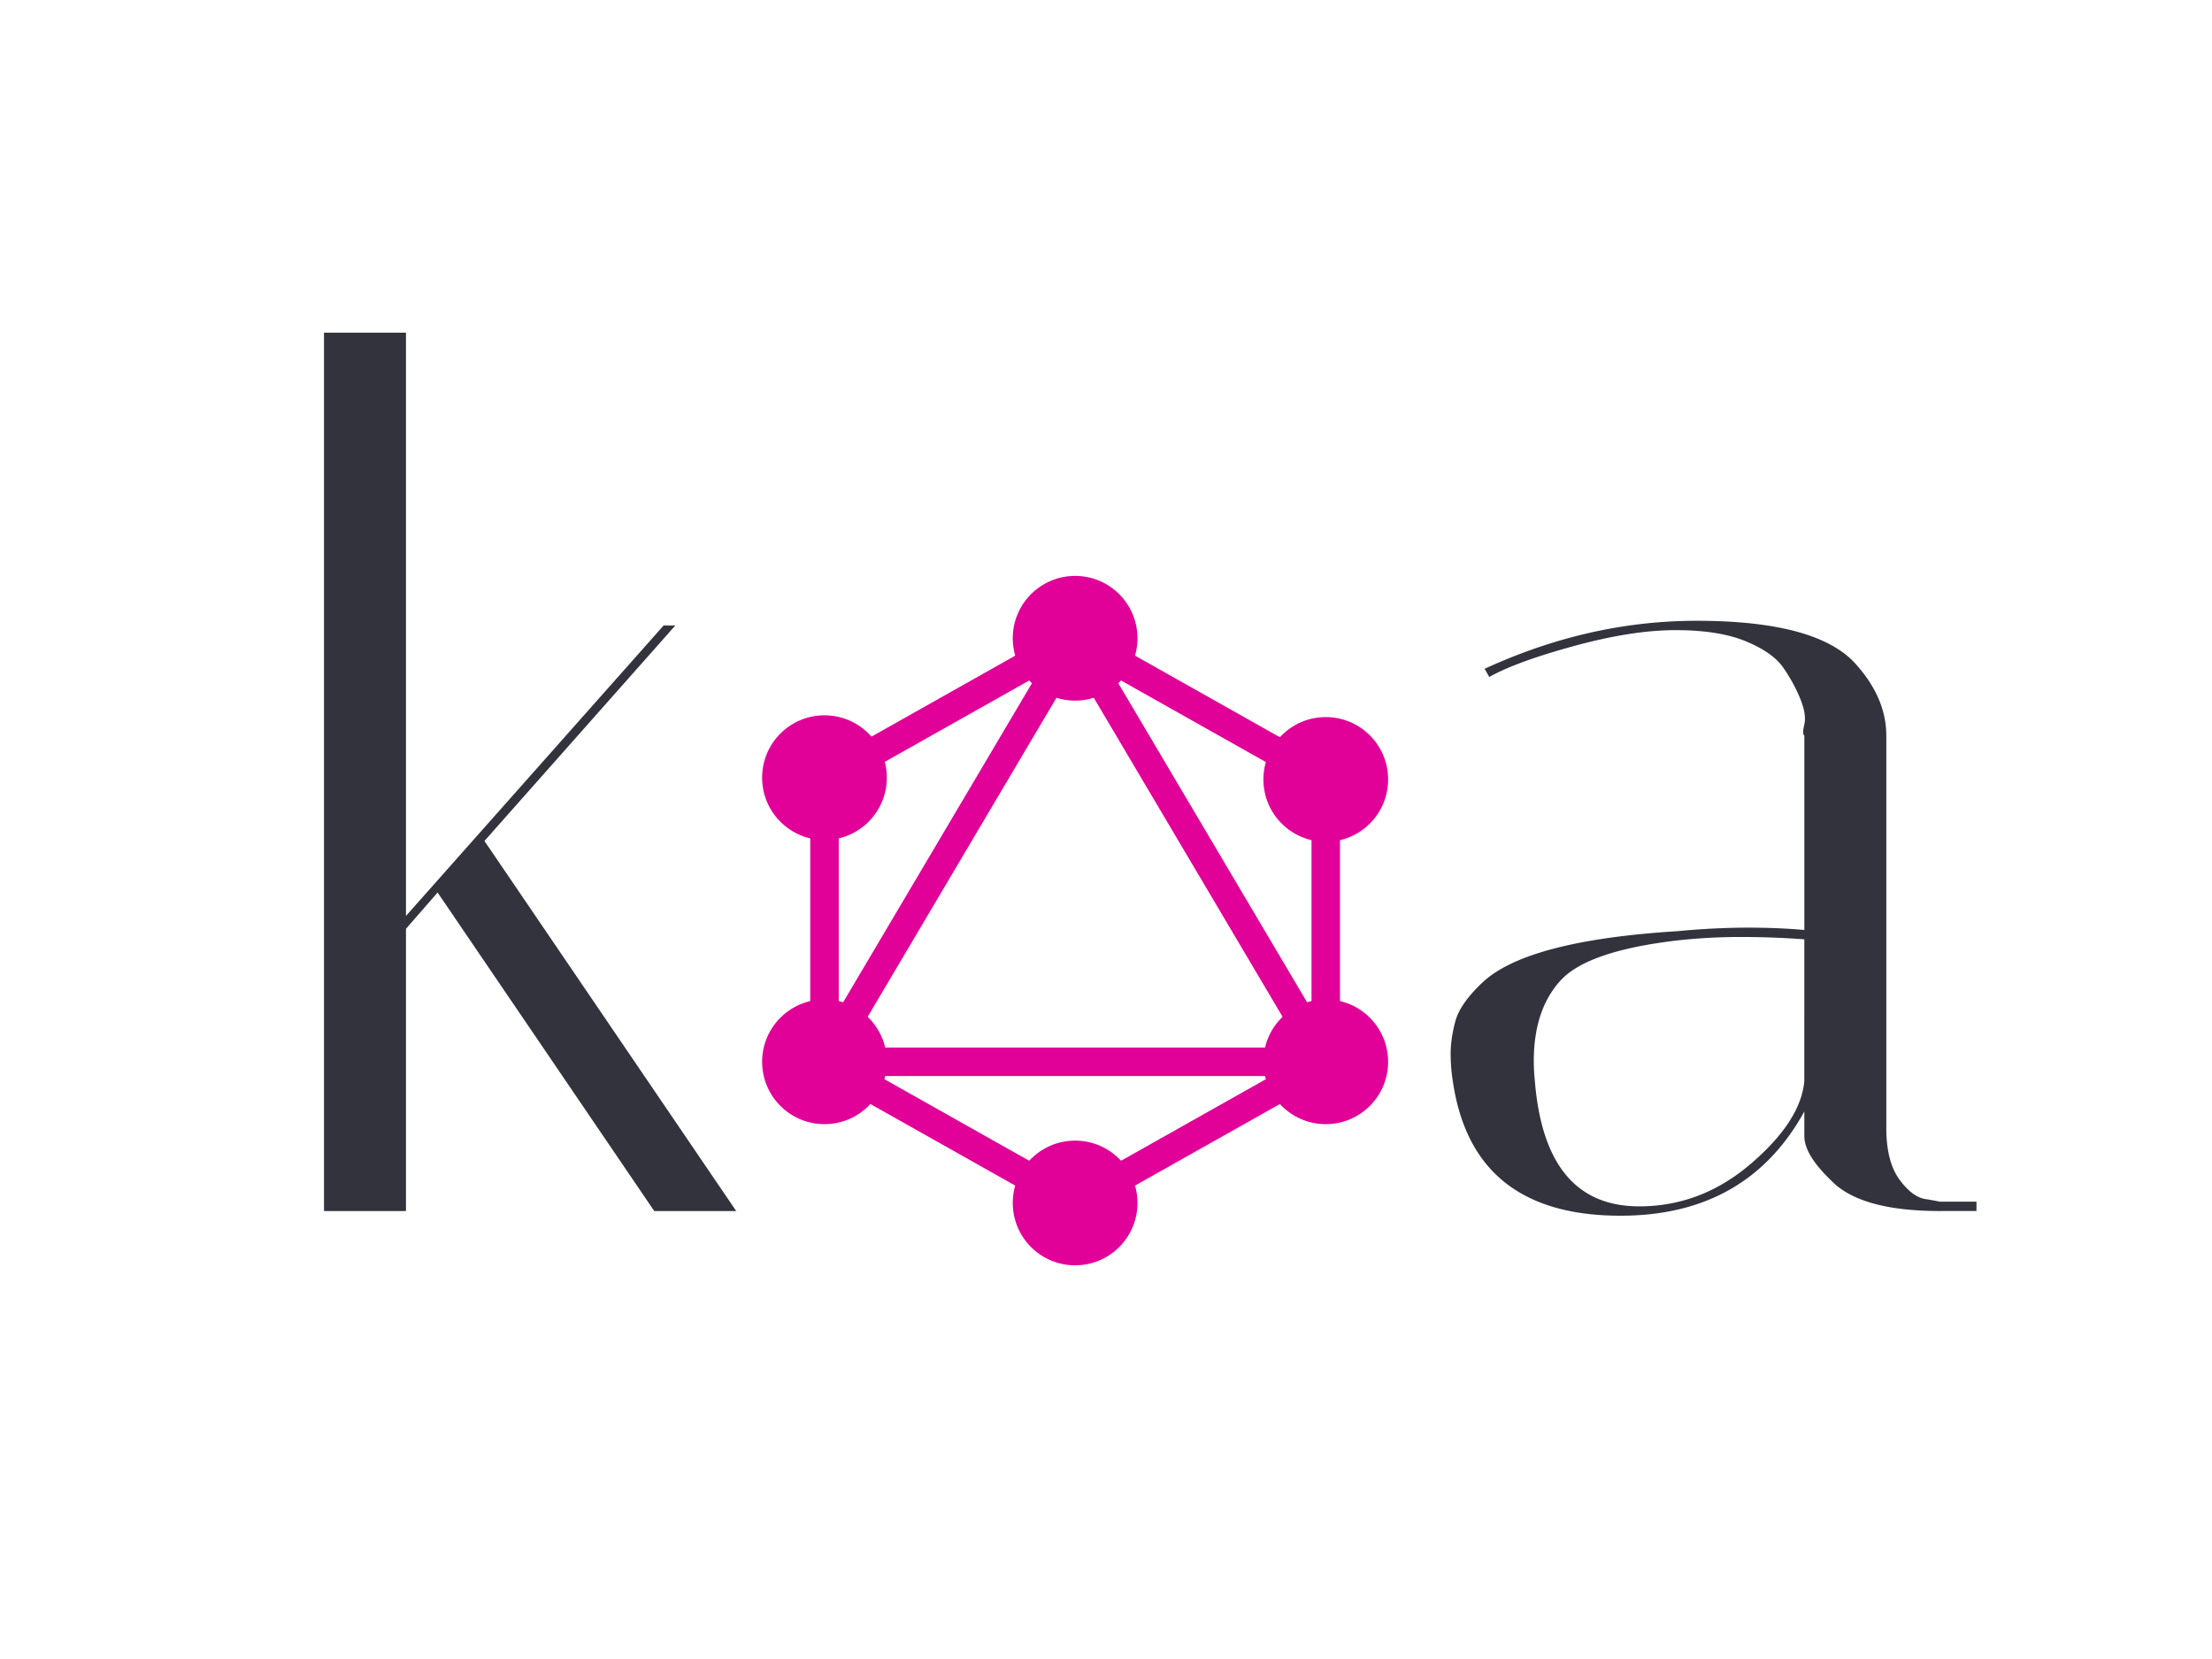
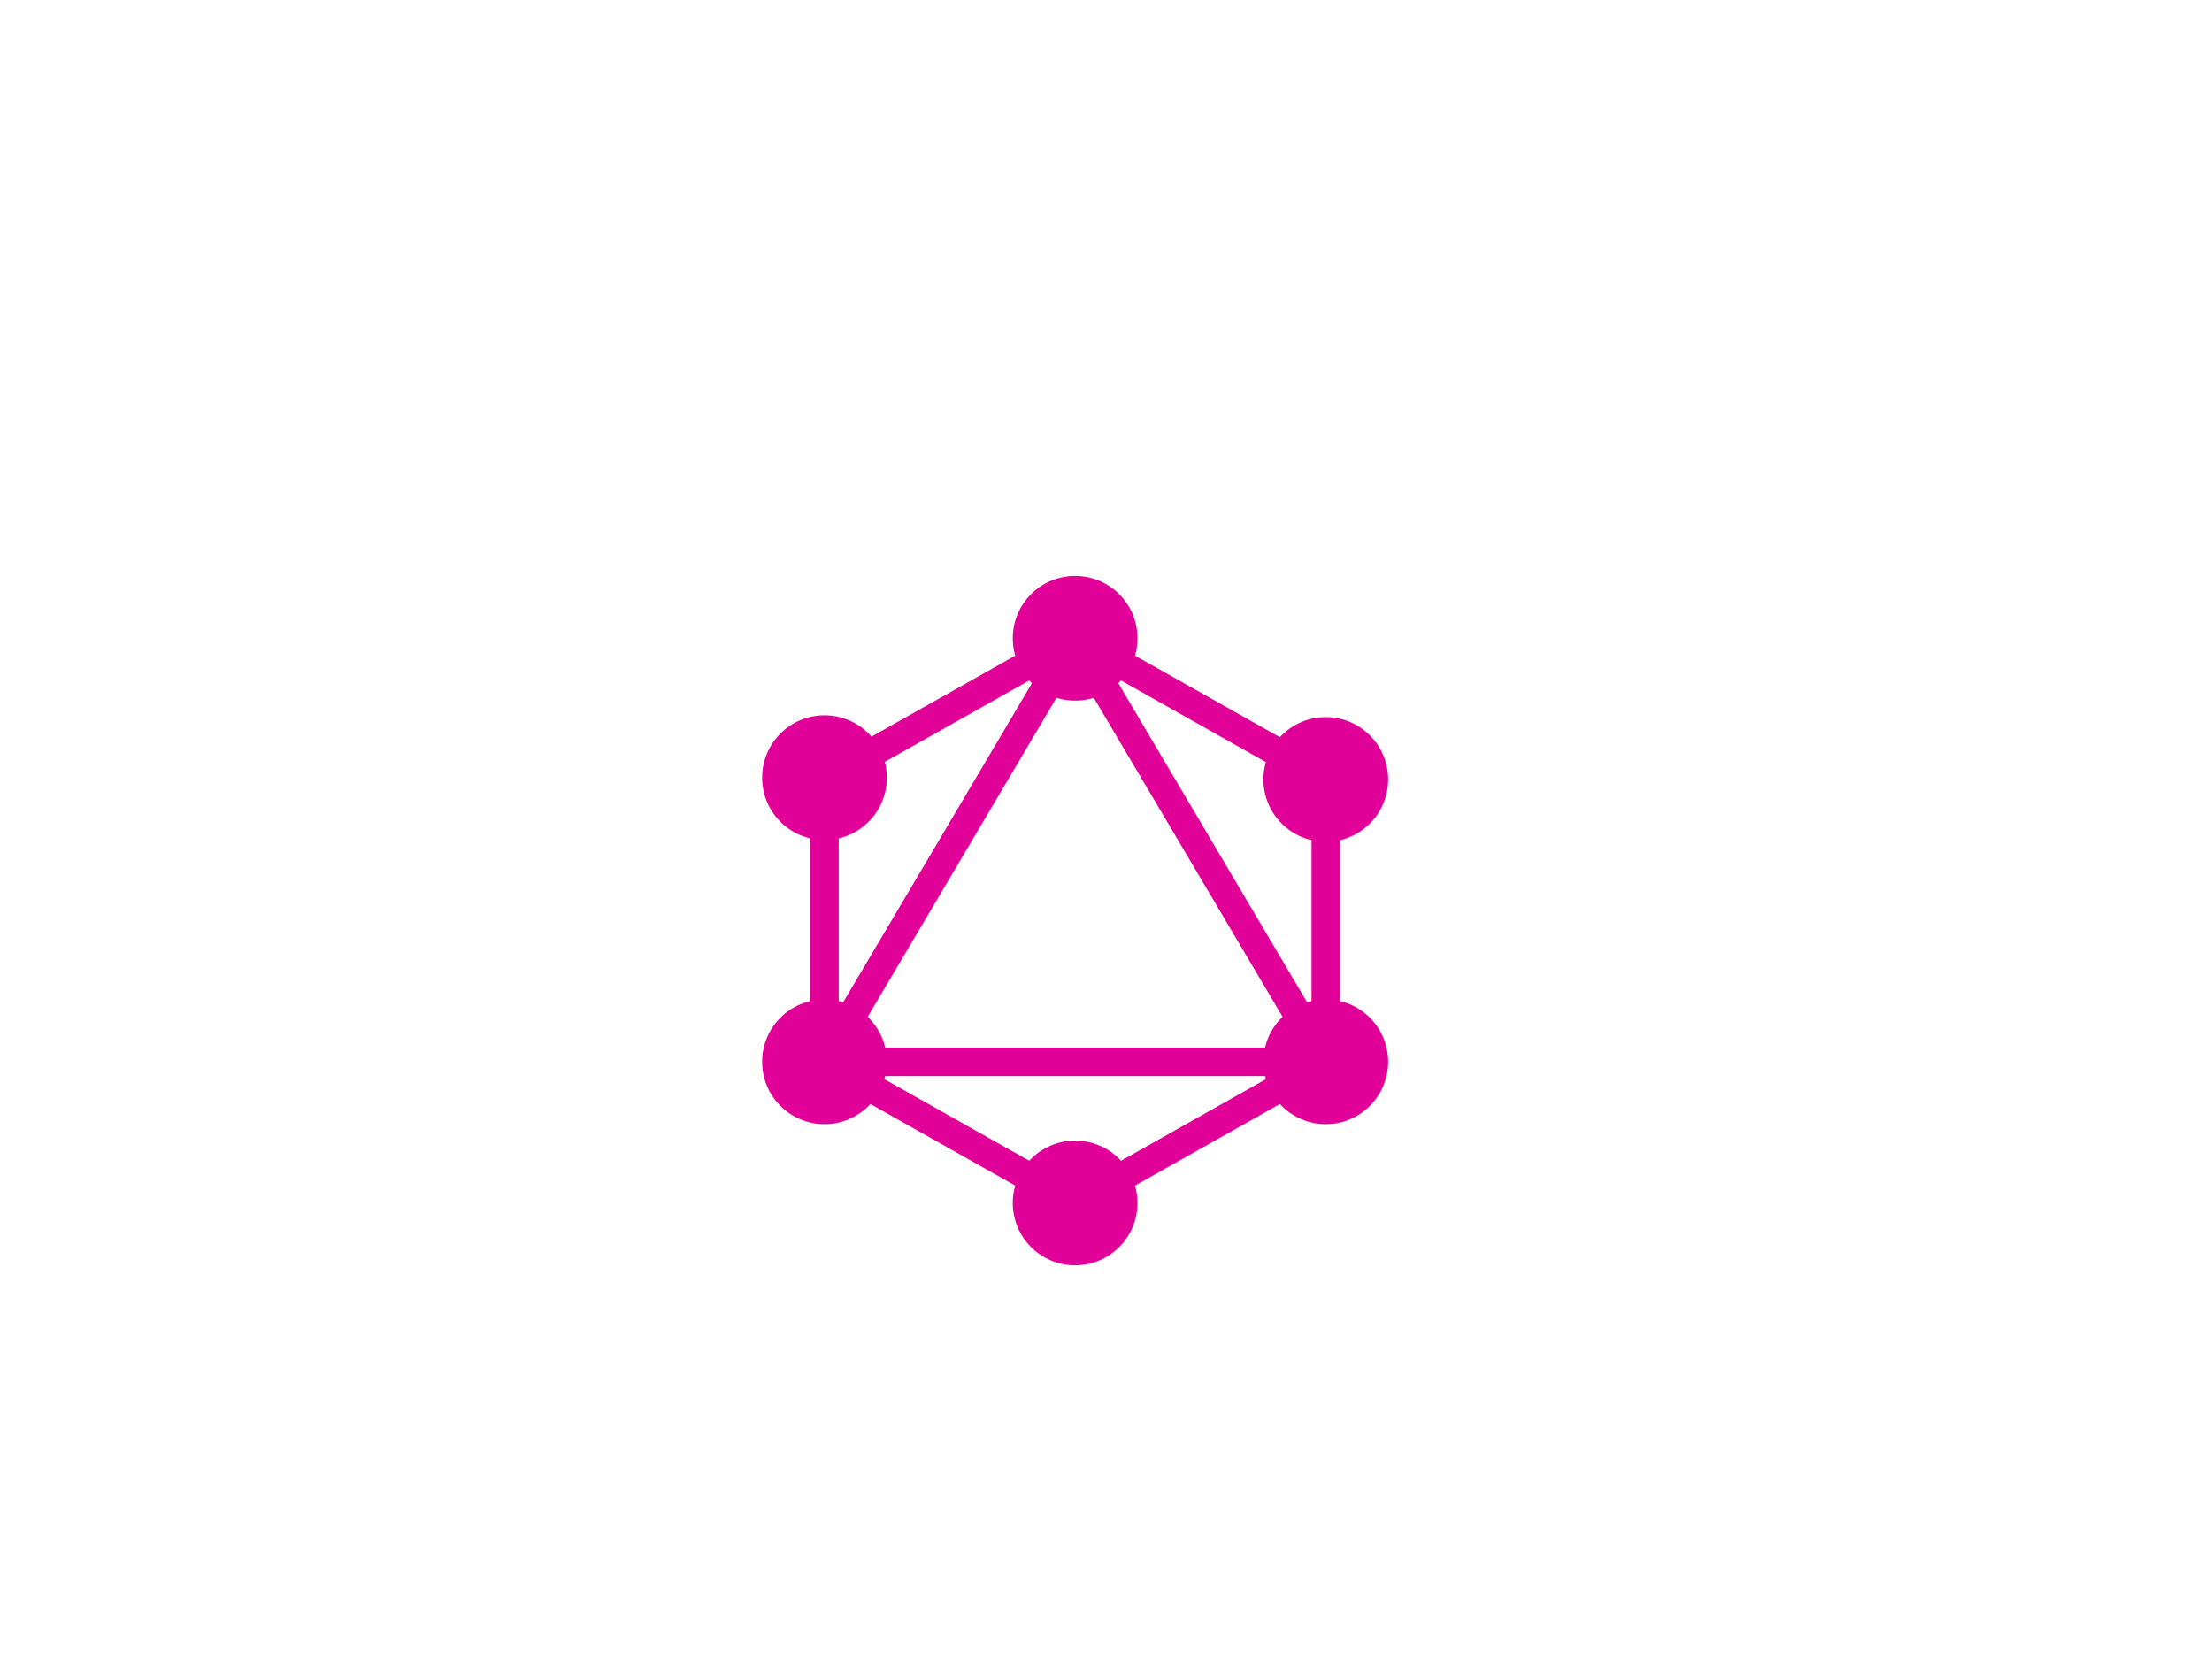
<svg xmlns="http://www.w3.org/2000/svg" width="200" height="150" viewBox="0 0 200 150">
  <title>graphql-api-koa logo</title>
-   <path fill="#33333d" d="M36.707 30.08v52.733l23.297-26.261h1.058l-17.26 19.484 22.766 33.462h-7.412l-19.59-28.801-2.859 3.282v25.518l-7.412.001V30.08h7.412zm138.716 79.417c-4.801 0-8.083-.917-9.848-2.752-1.623-1.554-2.435-2.894-2.435-4.024v-2.224c-3.46 6.283-9 9.423-16.625 9.423-8.895 0-13.941-4.022-15.142-12.071a15.78 15.78 0 0 1-.211-2.593c0-.883.14-1.853.423-2.912.283-1.058 1.094-2.223 2.435-3.495 2.683-2.54 8.577-4.093 17.684-4.658a67.273 67.273 0 0 1 6.247-.318c1.905 0 3.637.071 5.19.212v-17.58c-.143-.07-.143-.405 0-1.005.14-.601.017-1.376-.372-2.33-.388-.954-.9-1.889-1.534-2.806-.636-.918-1.766-1.712-3.39-2.383-1.623-.67-3.74-1.006-6.353-1.006-2.612 0-5.665.476-9.16 1.43-3.493.954-6.053 1.889-7.677 2.806l-.424-.74c6.284-2.894 12.673-4.342 19.167-4.342 7.27 0 12.071 1.306 14.4 3.918 1.836 2.048 2.753 4.2 2.753 6.459v35.472c0 2.048.406 3.619 1.218 4.712.812 1.095 1.642 1.678 2.488 1.747l1.166.214h3.282v.845h-3.282v.001zm-27.214-.423c3.741 0 7.112-1.288 10.112-3.865 3-2.578 4.607-5.065 4.818-7.465V84.93a77.486 77.486 0 0 0-5.77-.212c-1.942 0-3.866.106-5.771.318-5.366.634-8.86 1.834-10.483 3.599-1.624 1.764-2.436 4.2-2.436 7.306 0 .565.035 1.2.106 1.905.635 7.484 3.776 11.226 9.423 11.226v.001z" />
  <path fill="none" stroke="#e10098" stroke-width="2.577" d="M119.87 70.474L97.208 57.71 74.546 70.474v25.53l22.662 12.763 22.662-12.763H74.546l22.662-38.295 22.662 38.295z" />
  <g fill="#e10098">
    <circle cx="97.208" cy="57.709" r="5.638" />
    <circle cx="74.546" cy="96.004" r="5.638" />
    <circle cx="119.87" cy="96.004" r="5.638" />
    <circle cx="97.208" cy="108.768" r="5.638" />
    <circle cx="74.546" cy="70.313" r="5.638" />
    <circle cx="119.87" cy="70.474" r="5.638" />
  </g>
</svg>